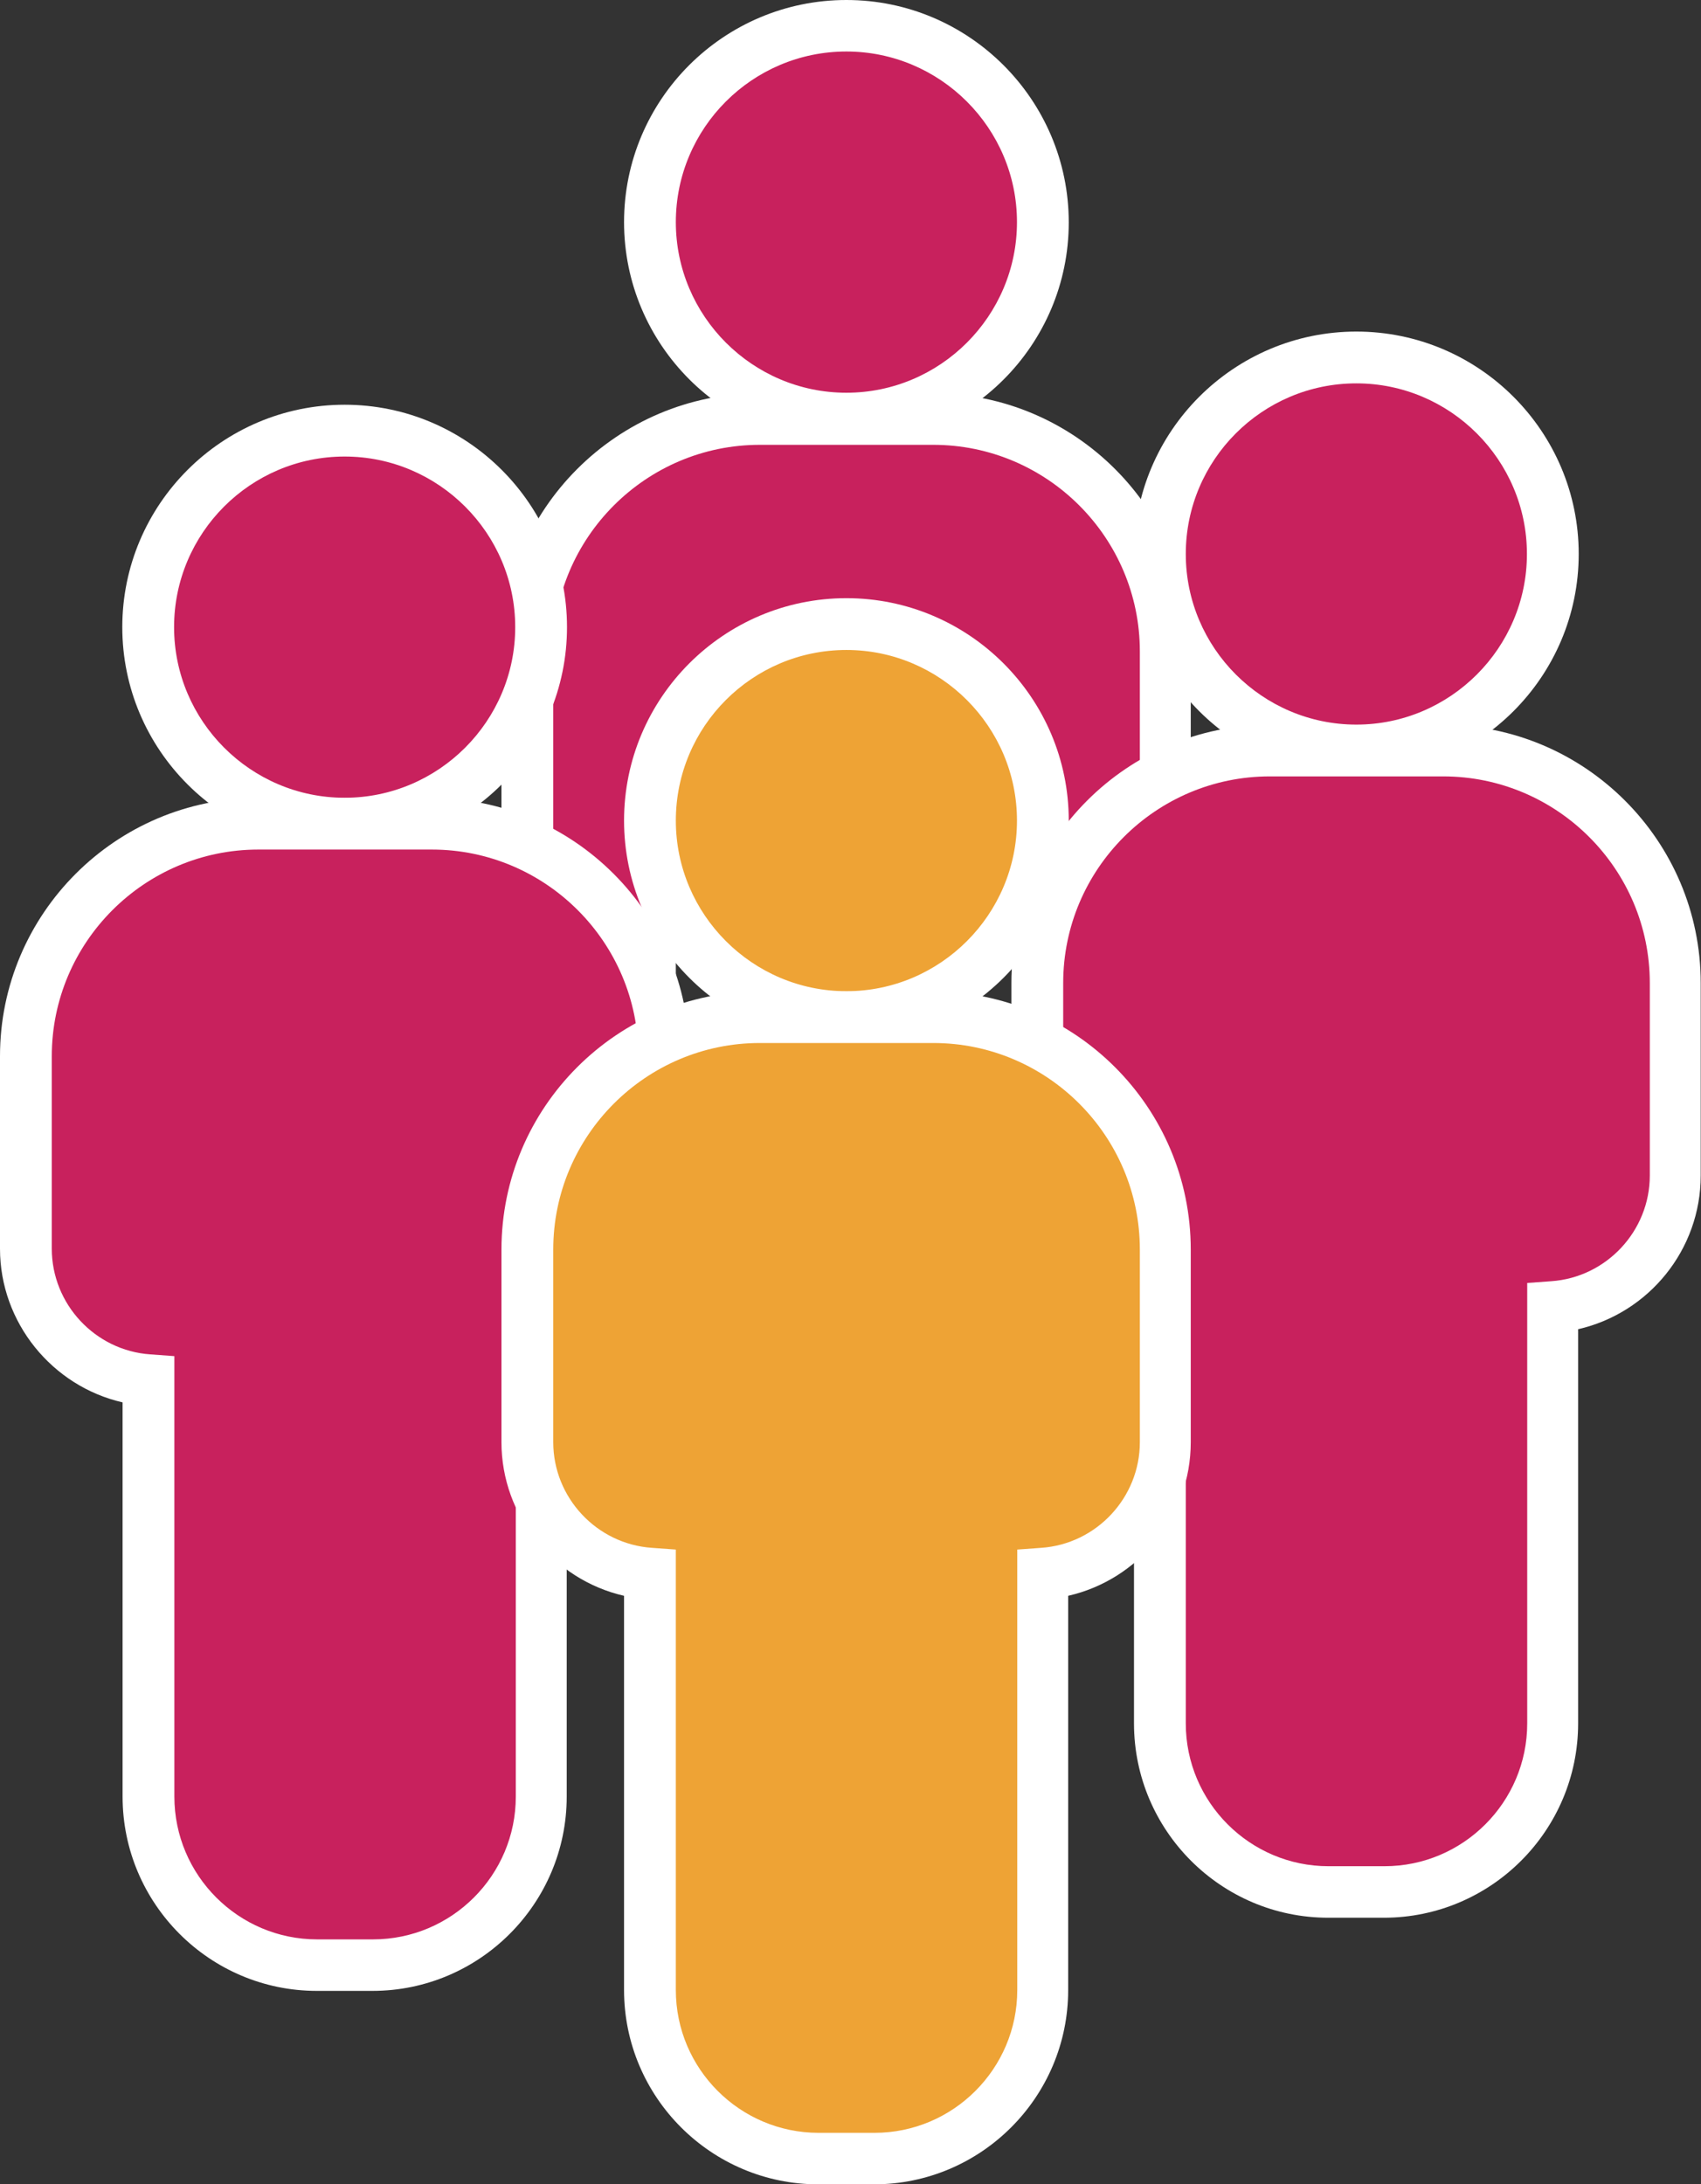
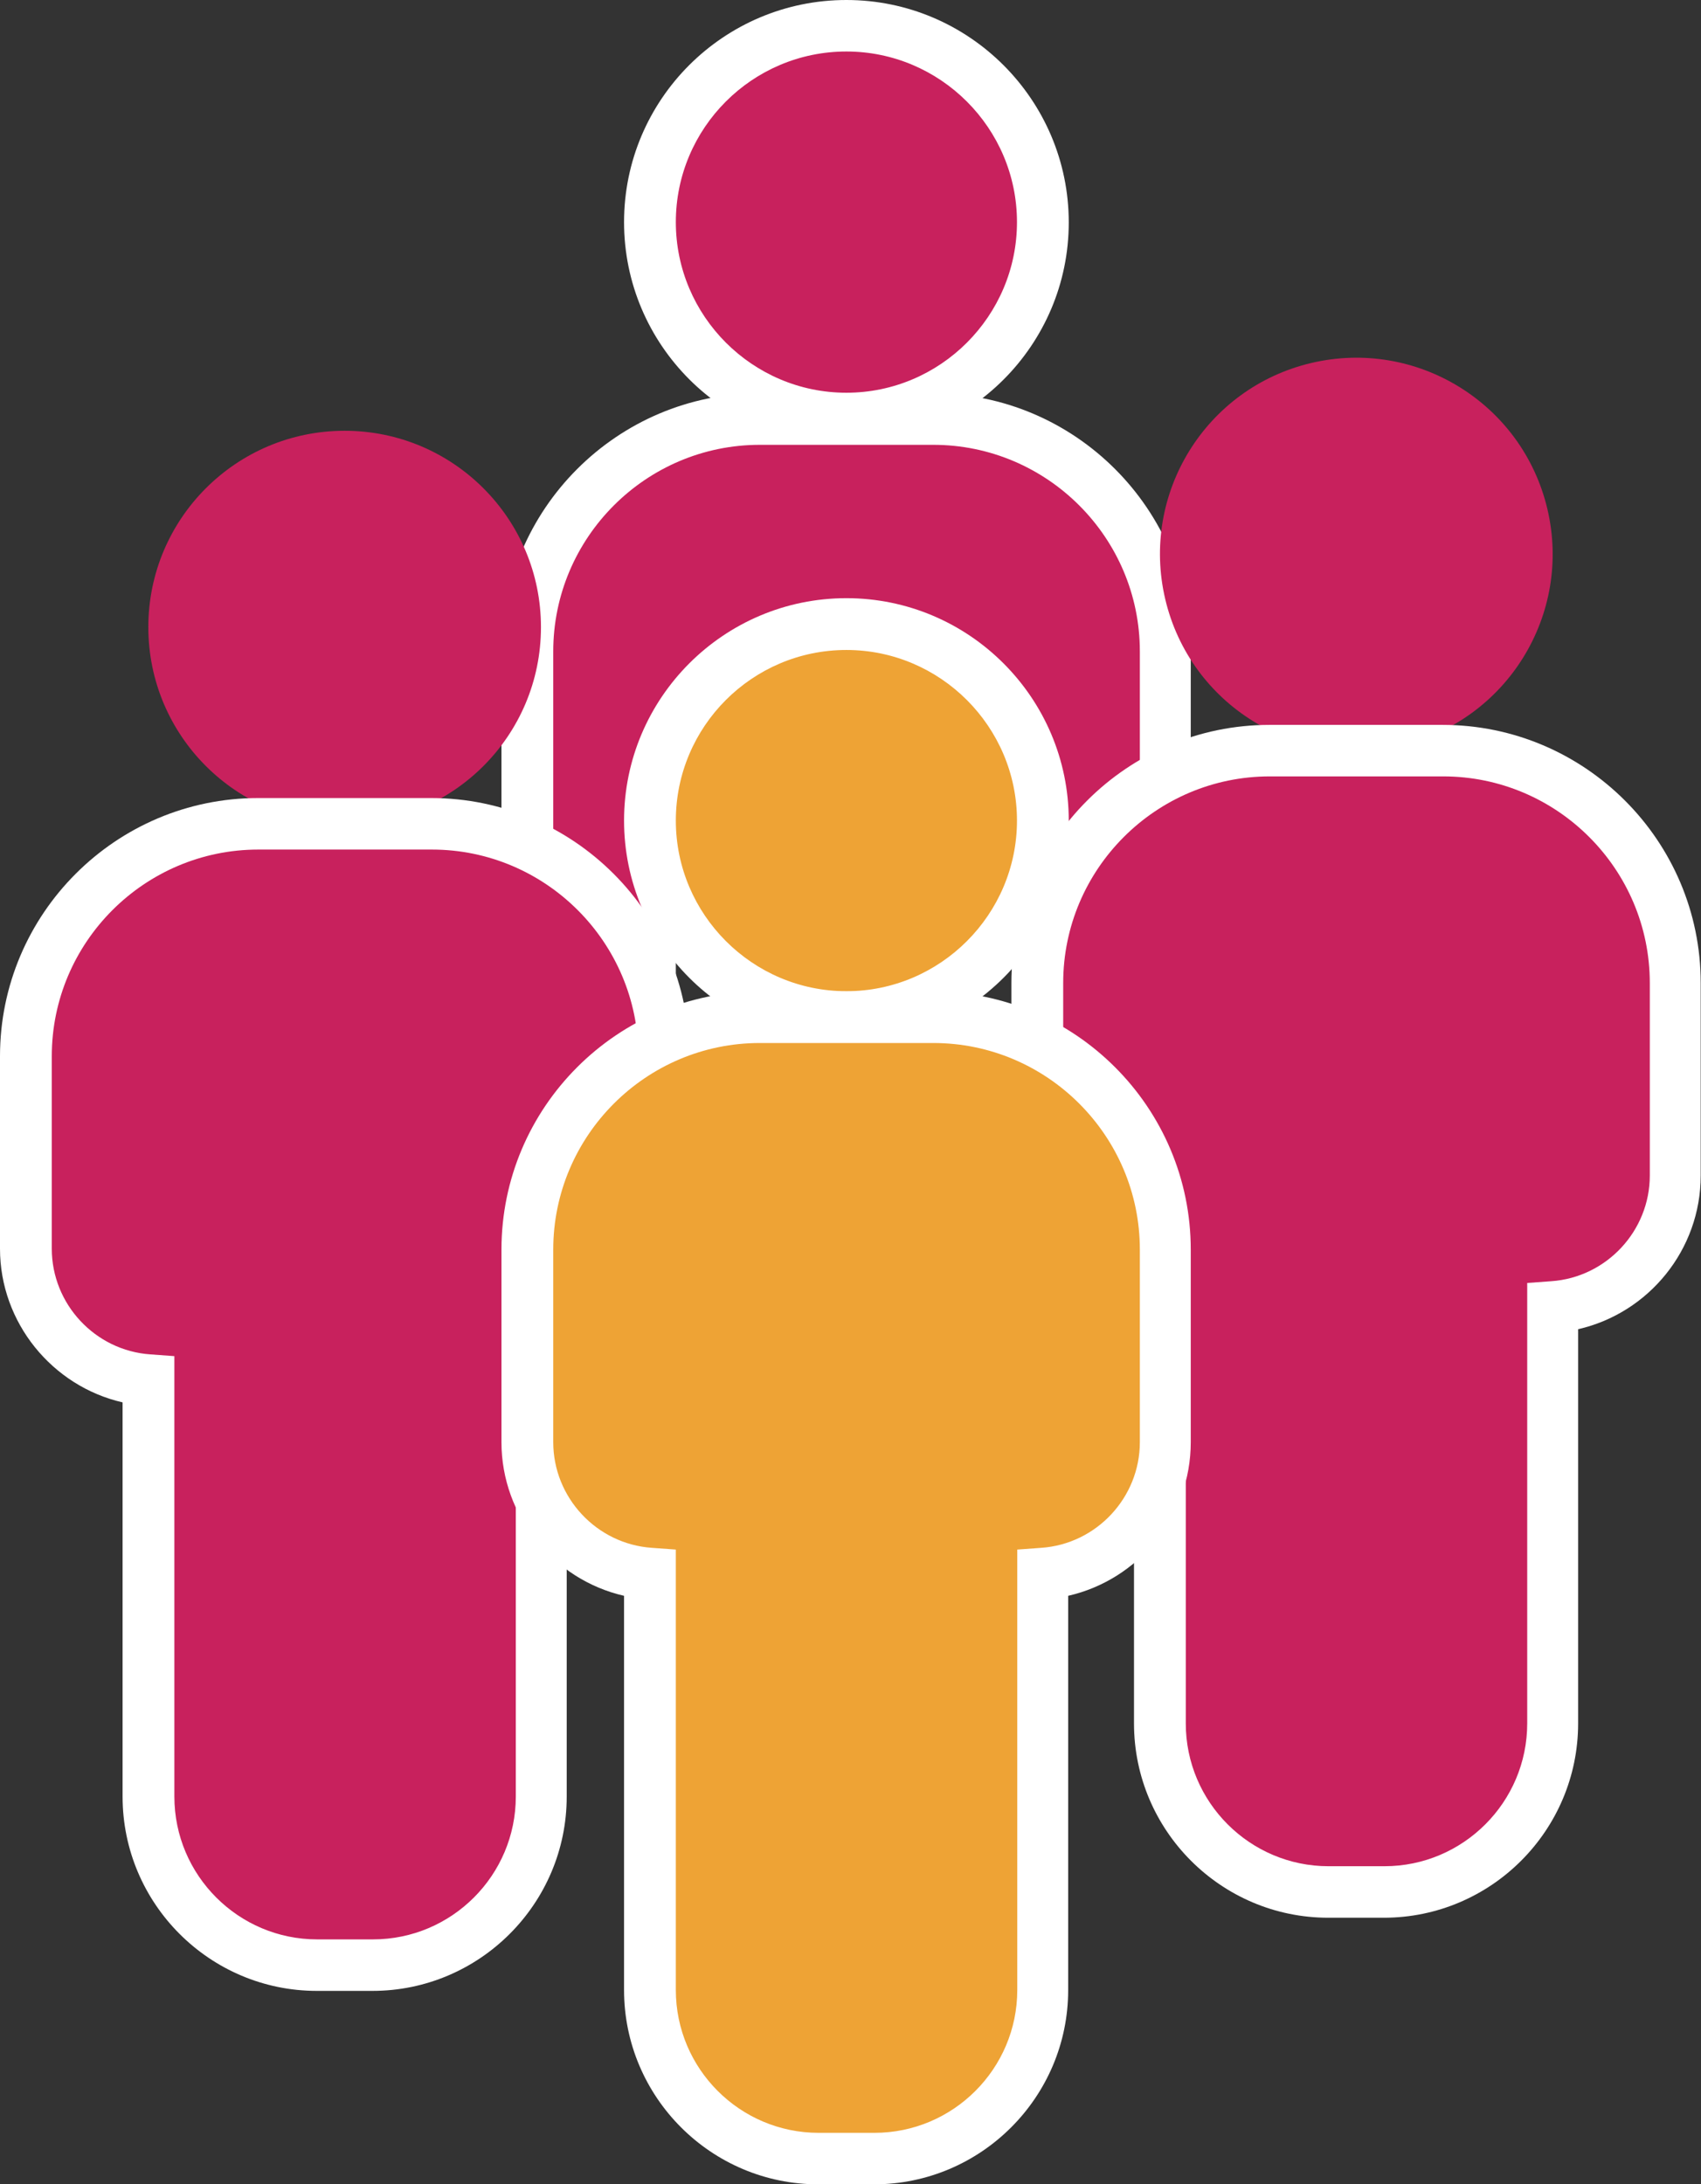
<svg xmlns="http://www.w3.org/2000/svg" id="Layer_2" viewBox="0 0 58.14 74.64">
  <rect x="0" y="0" width="58.14" height="74.64" fill="#333333" stroke="none" />
  <defs>
    <style>.cls-1{fill:#eea335;}.cls-2{fill:#fff;}.cls-3{fill:#c8215d;}</style>
  </defs>
  <g id="Layer_1-2">
    <circle class="cls-3" cx="28.93" cy="7.6" r="6.71" />
    <path class="cls-2" d="m28.93,15.19c-4.19,0-7.6-3.41-7.6-7.6S24.74,0,28.93,0s7.6,3.41,7.6,7.6-3.41,7.6-7.6,7.6Zm0-13.43c-3.22,0-5.83,2.62-5.83,5.83s2.62,5.83,5.83,5.83,5.83-2.62,5.83-5.83-2.62-5.83-5.83-5.83Z" />
    <path class="cls-3" d="m31.89,14.31h-5.92c-4.39,0-7.94,3.56-7.94,7.94v6.58c0,2.38,5.32,4.28,7.66,4.45l-3.48,14.27c0,3.18,2.58,5.76,5.76,5.76h1.91c3.18,0,5.76-2.58,5.76-5.76l-3.13-14.27c2.34-.16,7.31-2.06,7.31-4.45v-6.58c0-4.39-3.56-7.94-7.94-7.94Z" />
    <path class="cls-2" d="m29.88,54.2h-1.91c-3.66,0-6.64-2.98-6.64-6.64v-13.47c-2.4-.55-4.19-2.72-4.19-5.25v-6.58c0-4.86,3.96-8.82,8.82-8.82h5.92c4.86,0,8.82,3.96,8.82,8.82v6.58c0,2.54-1.78,4.7-4.19,5.25v13.47c0,3.66-2.98,6.64-6.64,6.64Zm-3.91-39c-3.89,0-7.06,3.17-7.06,7.06v6.58c0,1.89,1.48,3.48,3.37,3.61l.82.06v15.05c0,2.69,2.19,4.88,4.88,4.88h1.91c2.69,0,4.88-2.19,4.88-4.88v-15.05l.82-.06c1.89-.13,3.37-1.72,3.37-3.61v-6.58c0-3.89-3.17-7.06-7.06-7.06h-5.92Z" />
    <circle class="cls-3" cx="11.78" cy="21.43" r="6.71" />
-     <path class="cls-2" d="m11.78,29.03c-4.19,0-7.6-3.41-7.6-7.6s3.41-7.6,7.6-7.6,7.6,3.41,7.6,7.6-3.41,7.6-7.6,7.6Zm0-13.43c-3.22,0-5.83,2.62-5.83,5.83s2.62,5.83,5.83,5.83,5.83-2.62,5.83-5.83-2.62-5.83-5.83-5.83Z" />
    <path class="cls-3" d="m14.74,28.15h-5.92c-4.39,0-7.94,3.56-7.94,7.94v6.58c0,2.38,1.85,4.33,4.19,4.49v14.23c0,3.18,2.58,5.76,5.76,5.76h1.91c3.18,0,5.76-2.58,5.76-5.76v-14.23c2.34-.16,4.19-2.11,4.19-4.49v-6.58c0-4.39-3.56-7.94-7.94-7.94Z" />
    <path class="cls-2" d="m12.74,68.03h-1.91c-3.66,0-6.64-2.98-6.64-6.64v-13.47c-2.4-.55-4.19-2.72-4.19-5.25v-6.58c0-4.86,3.96-8.82,8.82-8.82h5.92c4.86,0,8.82,3.96,8.82,8.82v6.58c0,2.54-1.78,4.7-4.19,5.25v13.47c0,3.66-2.98,6.64-6.64,6.64Zm-3.91-39c-3.89,0-7.06,3.17-7.06,7.06v6.58c0,1.89,1.48,3.48,3.37,3.61l.82.06v15.05c0,2.69,2.19,4.88,4.88,4.88h1.91c2.69,0,4.88-2.19,4.88-4.88v-15.05l.82-.06c1.89-.13,3.37-1.72,3.37-3.61v-6.58c0-3.89-3.17-7.06-7.06-7.06h-5.92Z" />
    <circle class="cls-3" cx="46.36" cy="18.93" r="6.71" transform="translate(-3.11 11.16) rotate(-13.28)" />
-     <path class="cls-2" d="m46.36,26.53c-4.19,0-7.6-3.41-7.6-7.6s3.41-7.6,7.6-7.6,7.6,3.41,7.6,7.6-3.41,7.6-7.6,7.6Zm0-13.43c-3.22,0-5.83,2.62-5.83,5.83s2.62,5.83,5.83,5.83,5.83-2.62,5.83-5.83-2.62-5.83-5.83-5.83Z" />
    <path class="cls-3" d="m49.32,25.65h-5.92c-4.39,0-7.94,3.56-7.94,7.94v6.58c0,2.38,1.85,4.33,4.19,4.49v14.23c0,3.18,2.58,5.76,5.76,5.76h1.91c3.18,0,5.76-2.58,5.76-5.76v-14.23c2.34-.16,4.19-2.11,4.19-4.49v-6.58c0-4.39-3.56-7.94-7.94-7.94Z" />
    <path class="cls-2" d="m47.31,65.53h-1.91c-3.66,0-6.64-2.98-6.64-6.64v-13.47c-2.4-.55-4.19-2.72-4.19-5.25v-6.58c0-4.86,3.96-8.82,8.82-8.82h5.92c4.86,0,8.82,3.96,8.82,8.82v6.58c0,2.54-1.78,4.7-4.19,5.25v13.47c0,3.66-2.98,6.64-6.64,6.64Zm-3.91-39c-3.89,0-7.06,3.17-7.06,7.06v6.58c0,1.89,1.48,3.48,3.37,3.61l.82.06v15.05c0,2.69,2.19,4.88,4.88,4.88h1.91c2.69,0,4.88-2.19,4.88-4.88v-15.05l.82-.06c1.89-.13,3.37-1.72,3.37-3.61v-6.58c0-3.89-3.17-7.06-7.06-7.06h-5.92Z" />
    <circle class="cls-1" cx="28.93" cy="28.04" r="6.71" />
    <path class="cls-2" d="m28.93,35.64c-4.19,0-7.6-3.41-7.6-7.6s3.41-7.6,7.6-7.6,7.6,3.41,7.6,7.6-3.41,7.6-7.6,7.6Zm0-13.43c-3.22,0-5.83,2.62-5.83,5.83s2.62,5.83,5.83,5.83,5.83-2.62,5.83-5.83-2.62-5.83-5.83-5.83Z" />
    <path class="cls-1" d="m31.89,34.76h-5.92c-4.39,0-7.94,3.56-7.94,7.94v6.58c0,2.38,1.85,4.33,4.19,4.49v14.23c0,3.18,2.58,5.76,5.76,5.76h1.91c3.18,0,5.76-2.58,5.76-5.76v-14.23c2.34-.16,4.19-2.11,4.19-4.49v-6.58c0-4.39-3.56-7.94-7.94-7.94Z" />
    <path class="cls-2" d="m29.88,74.64h-1.91c-3.66,0-6.64-2.98-6.64-6.64v-13.47c-2.4-.55-4.19-2.72-4.19-5.25v-6.58c0-4.86,3.96-8.82,8.82-8.82h5.92c4.86,0,8.82,3.96,8.82,8.82v6.58c0,2.54-1.78,4.7-4.19,5.25v13.47c0,3.66-2.98,6.64-6.64,6.64Zm-3.91-39c-3.89,0-7.06,3.17-7.06,7.06v6.58c0,1.89,1.48,3.48,3.37,3.61l.82.06v15.05c0,2.69,2.19,4.88,4.88,4.88h1.91c2.69,0,4.88-2.19,4.88-4.88v-15.05l.82-.06c1.89-.13,3.37-1.72,3.37-3.61v-6.58c0-3.89-3.17-7.06-7.06-7.06h-5.92Z" />
  </g>
</svg>